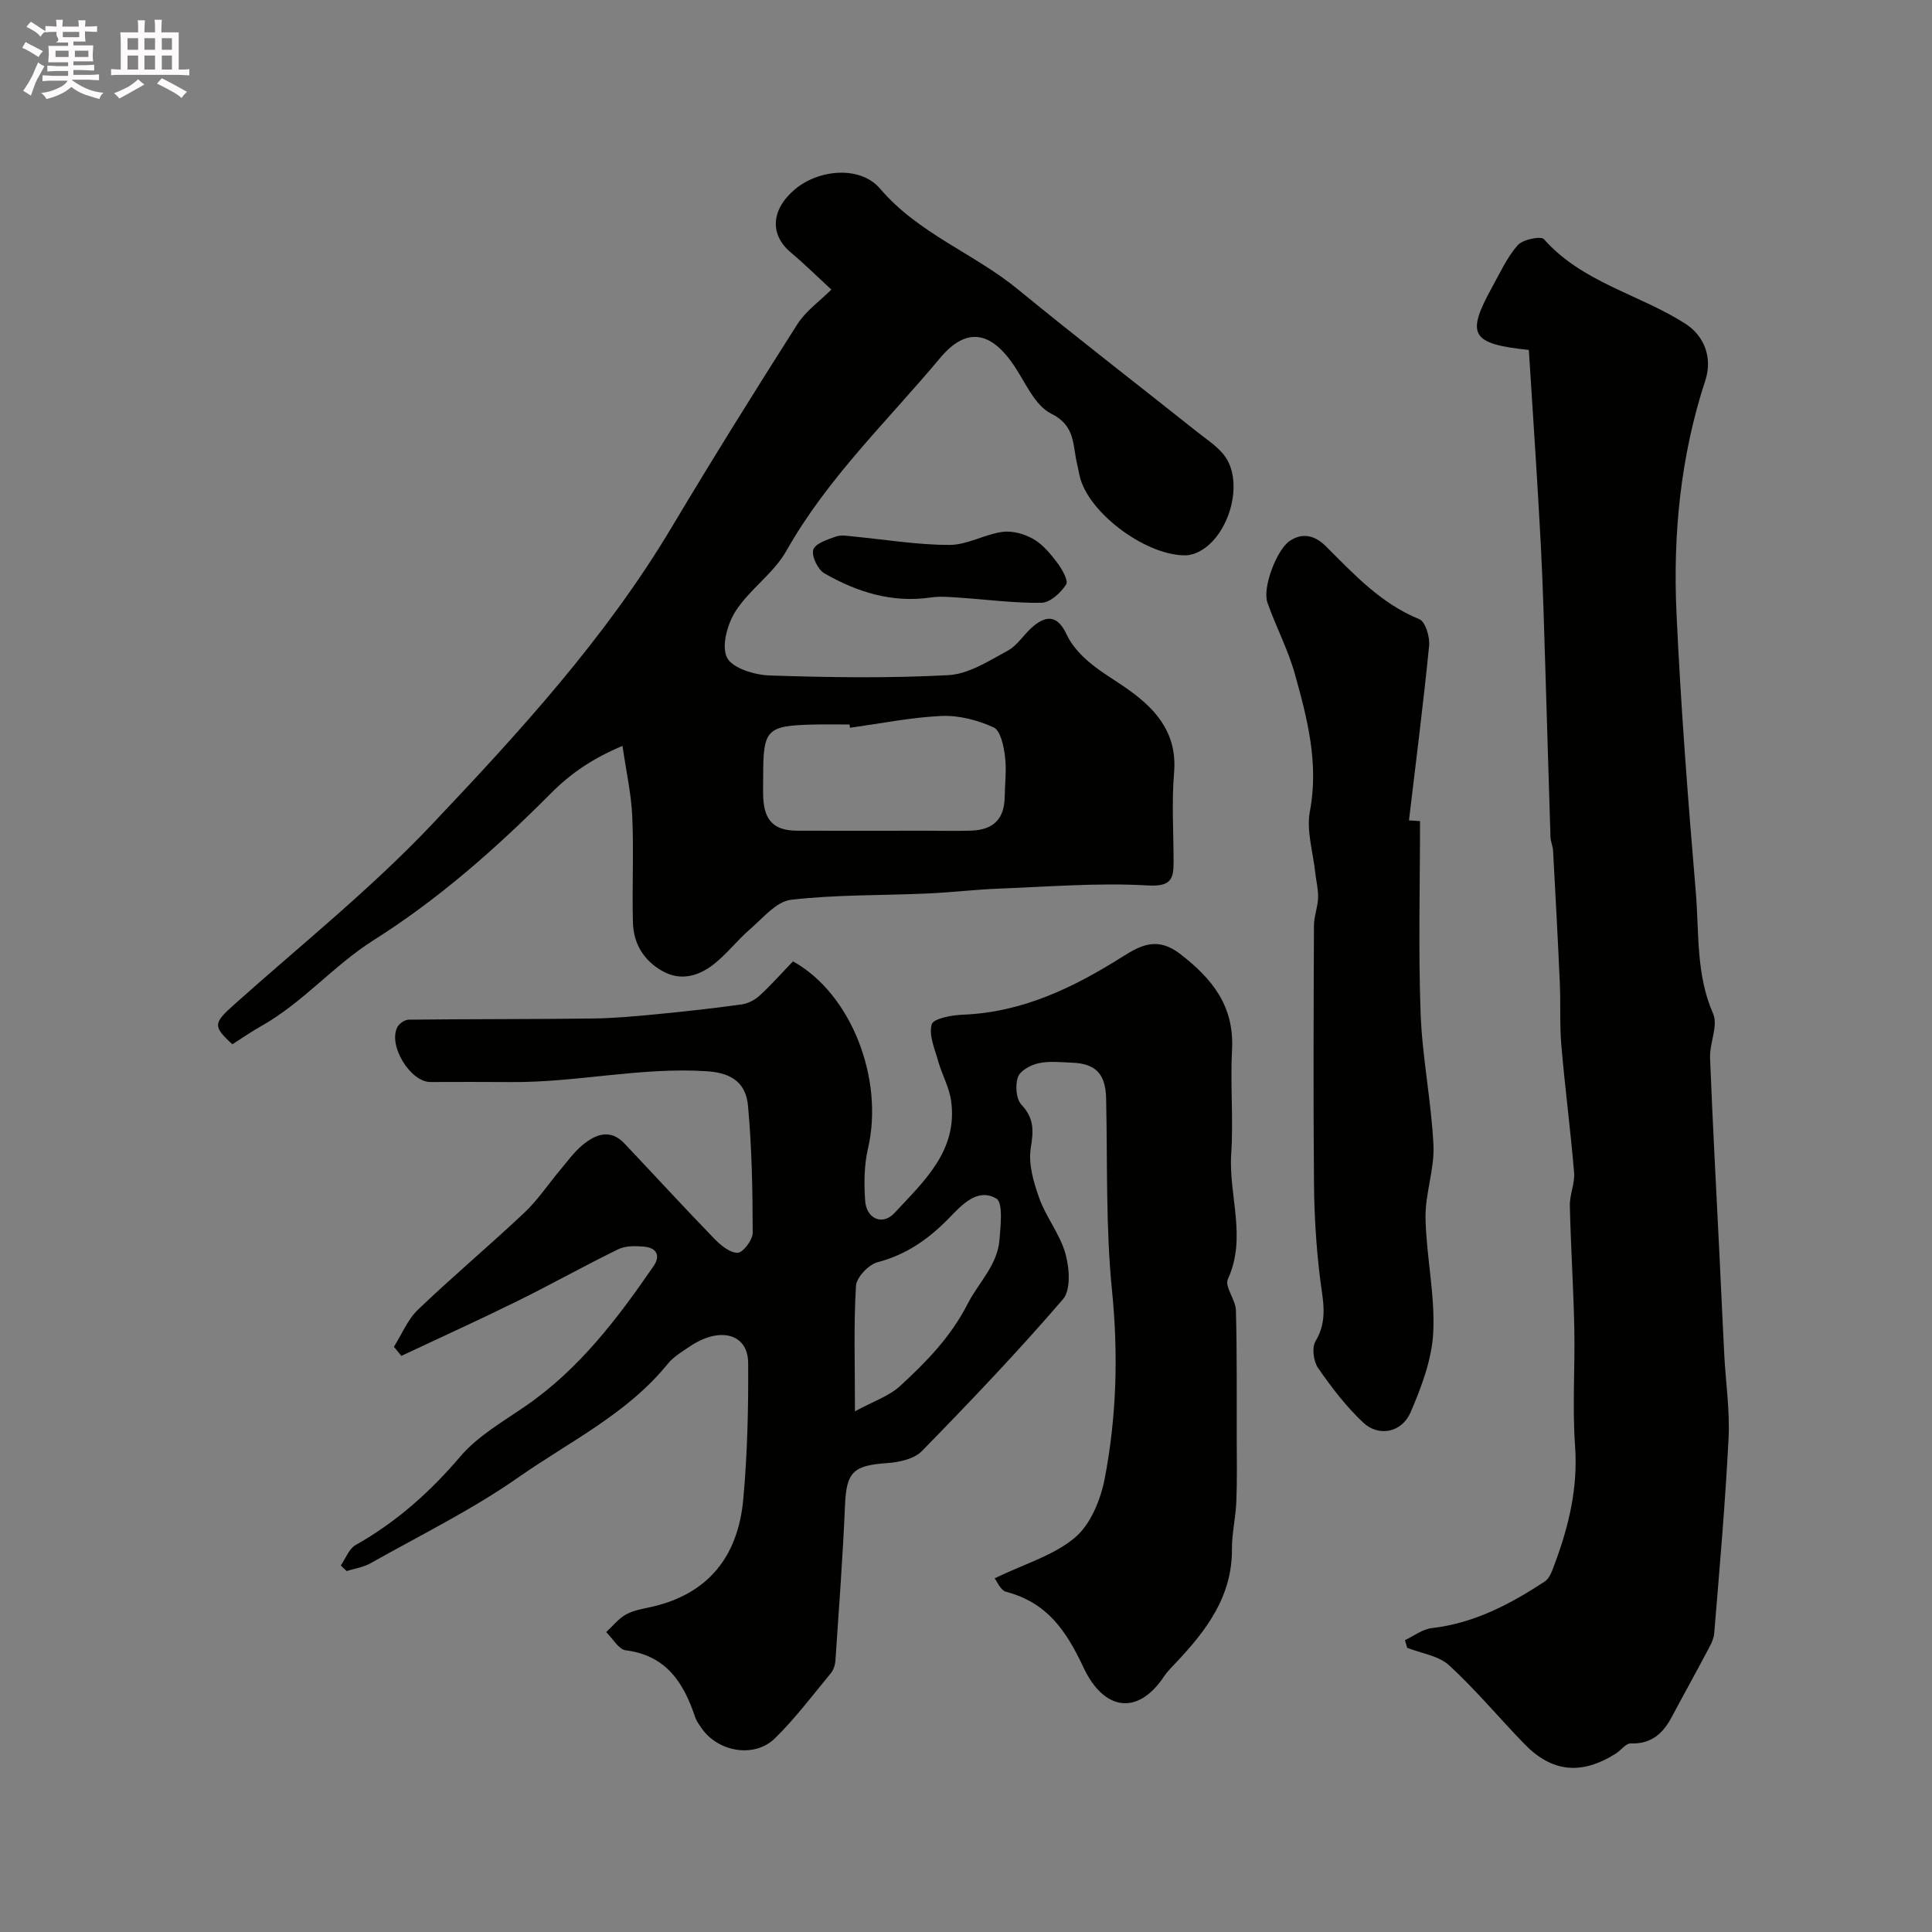
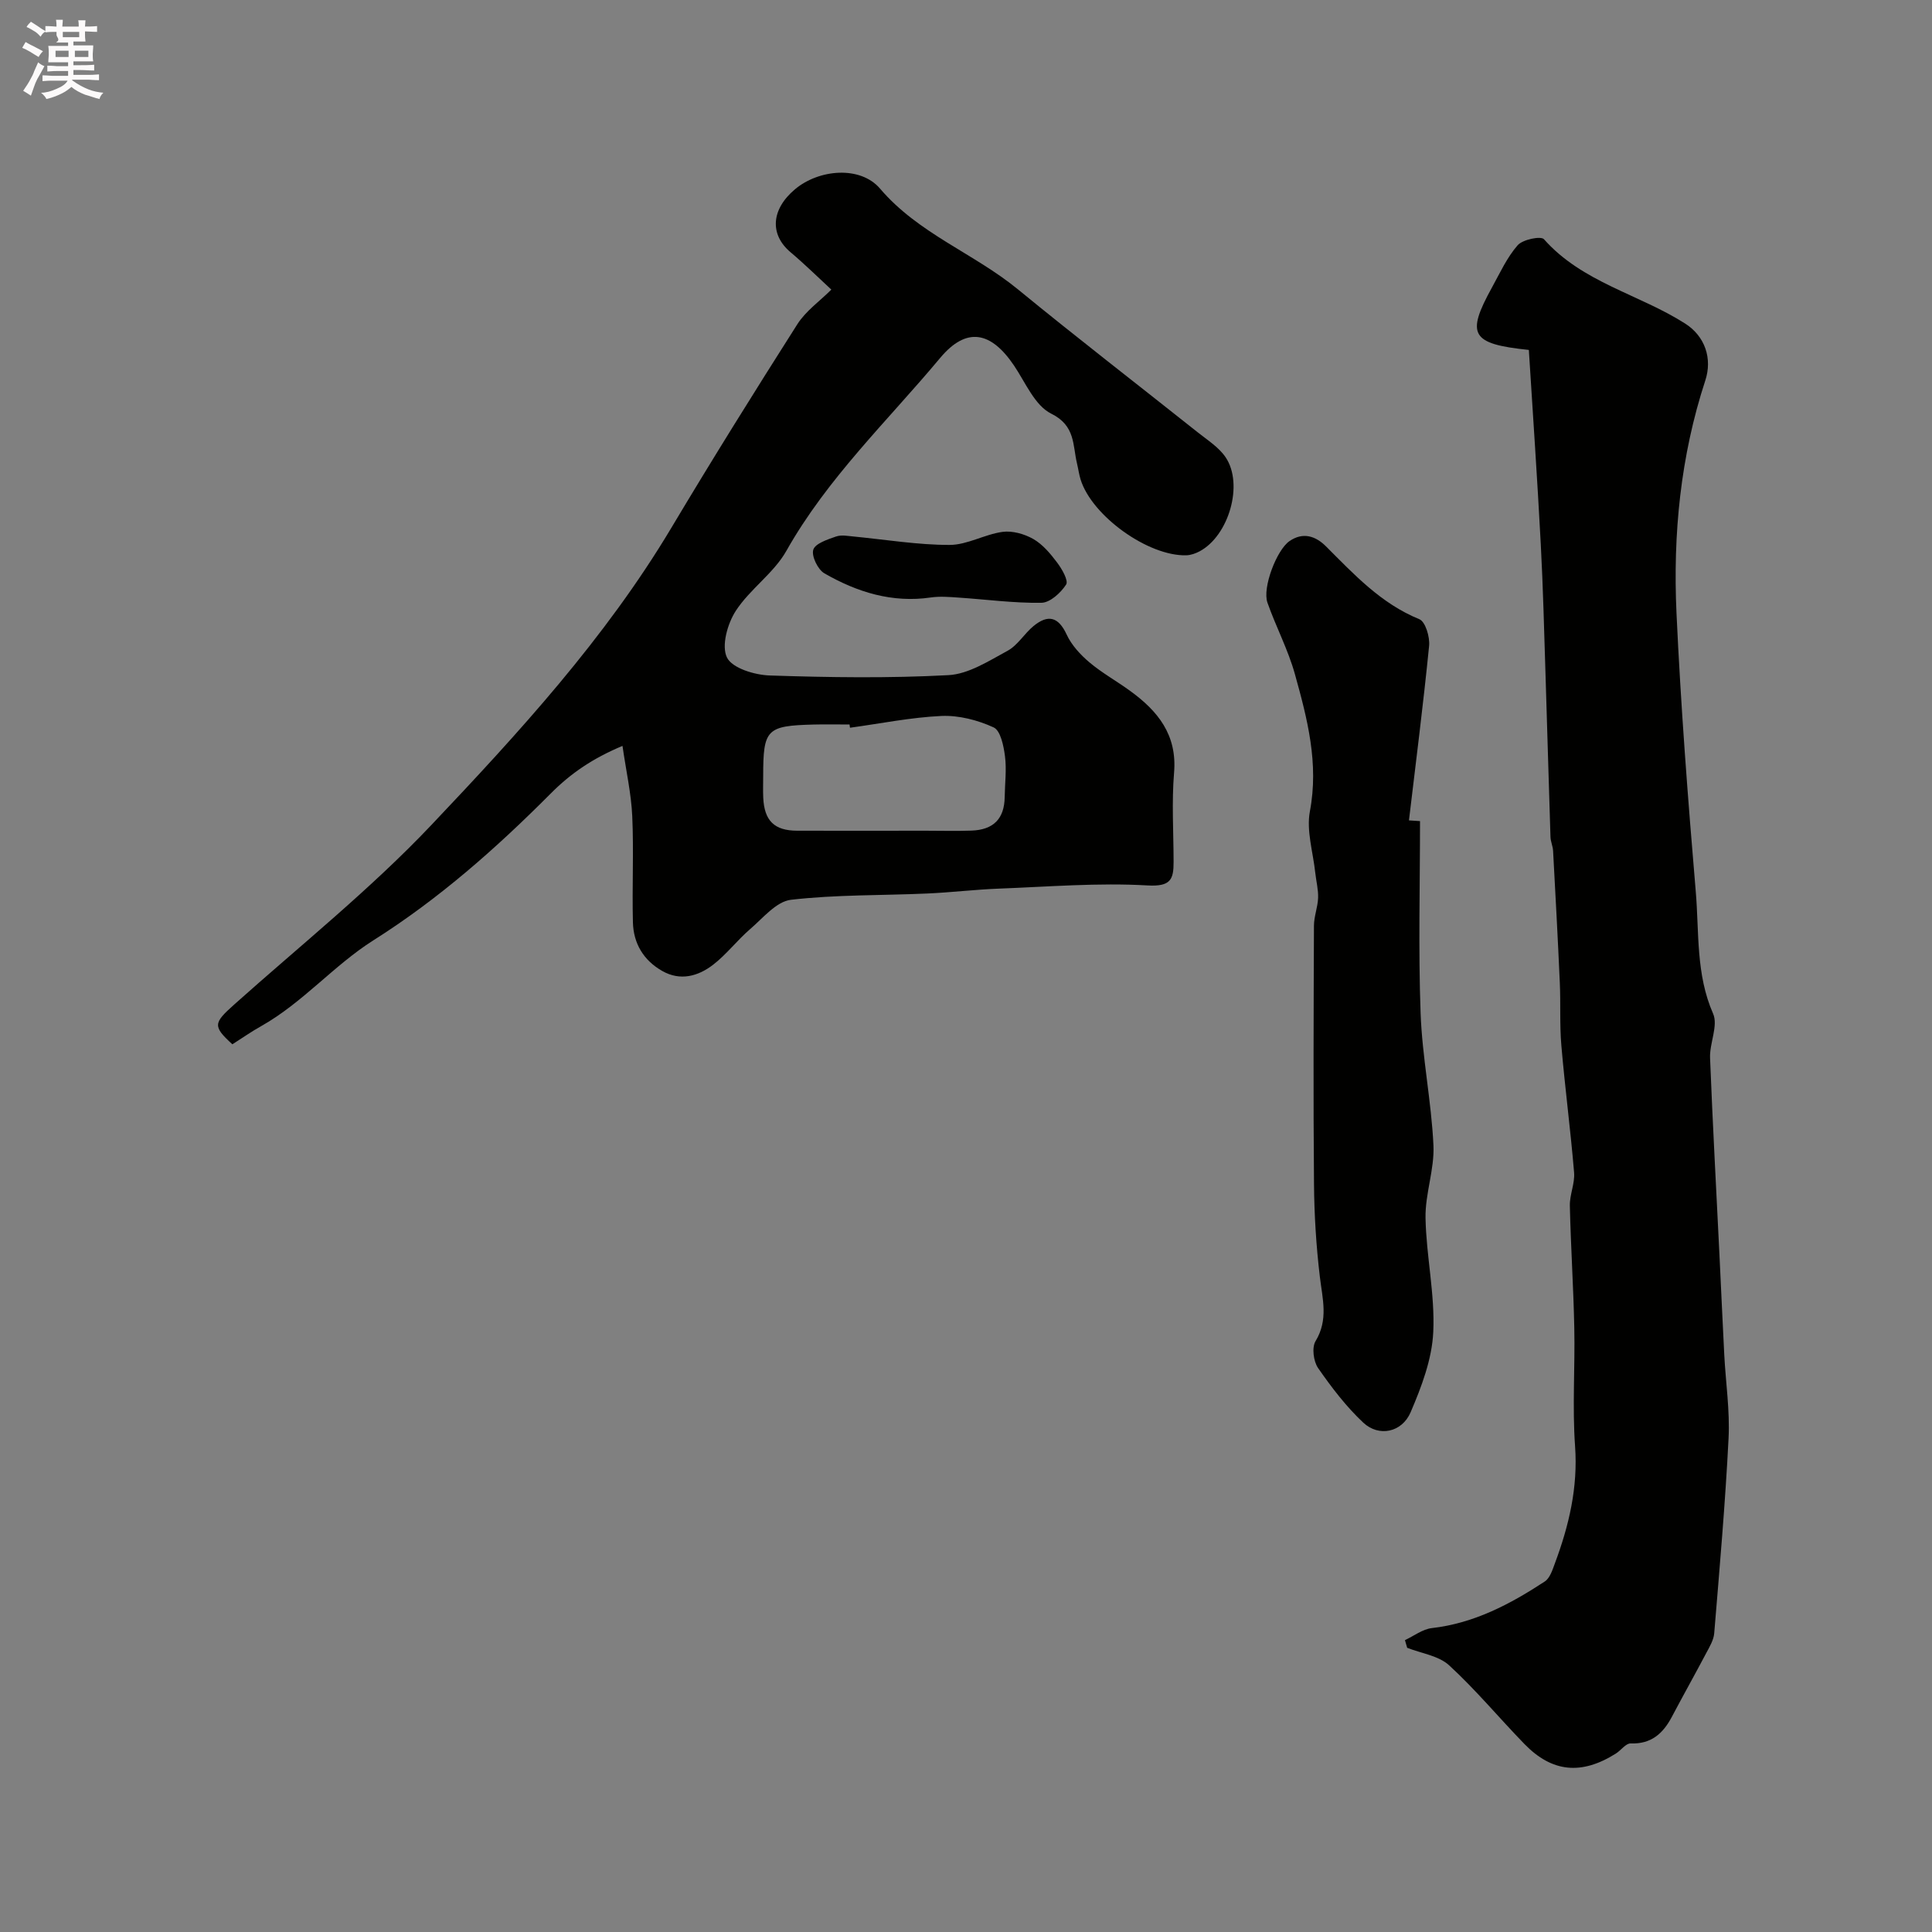
<svg xmlns="http://www.w3.org/2000/svg" enable-background="new 0 0 400 400" viewBox="0 0 400 400">
  <rect x="0" y="0" width="400" height="400" fill="#808080" stroke="none" />
  <path d="m6.8 9.5c.6.3 1.3.7 2.1 1.1-.4.4-.7.8-.9 1.2-.7-.4-1.3-.8-1.8-1.1s-1.1-.6-1.6-.8c.2-.4.5-.8.7-1.2.4.2.8.5 1.5.8zm.9 6.9c-.3.6-.5 1.1-.7 1.7s-.4 1.1-.6 1.7c-.6-.4-1.1-.7-1.6-1 .7-1 1.2-1.8 1.5-2.4.3-.5.6-1.1.8-1.7.3-.6.5-1.2.8-1.8.3.3.8.6 1.3.8-.7 1.3-1.2 2.2-1.5 2.7zm.1-11c.4.3 1 .7 1.7 1.1-.5.2-.8.6-1.1 1.1-.5-.6-1-1-1.4-1.2s-.9-.6-1.5-.8c.2-.4.5-.7.9-1.1.5.3.9.6 1.4.9zm10.5 13.1c1 .4 2 .6 3.1.7-.4.4-.7.8-.8 1.3-.9-.2-1.9-.6-3-.9-1-.4-2-.9-2.8-1.6-.5.4-1.1.9-1.9 1.3s-1.9.9-3.3 1.2c-.1-.3-.5-.8-1.1-1.3 1 0 2.1-.3 3.2-.8 1.2-.5 1.9-1 2.3-1.7h-3.2c-.4 0-1 0-2 .1v-1.2c1 0 1.7.1 2 .1h3.3v-1h-2.3c-.2 0-.9 0-2 .1v-1.2c1.2 0 1.9.1 2 .1h2.3v-.8h-4.1c0-.7.1-1.2.1-1.6 0-.5 0-1.1-.1-1.8h4.1v-.7h-2.5c1-.6.1-1.1.1-1.6v-.6h-.5c-.4 0-1 0-1.8.1v-1.3c1.2 0 1.9.1 2.1.1h.2c0-.3 0-.8-.1-1.4h1.4c0 .6-.1 1-.1 1.4h3.4c0-.4 0-.8-.1-1.3h1.5c0 .4-.1.9-.1 1.3.7 0 1.5 0 2.5-.1v1.2c-1 0-1.8-.1-2.5-.1v.6c0 .3 0 .8.1 1.5h-2.5v.8h4.1c0 .7-.1 1.3-.1 1.8s0 1 .1 1.5h-4.1v.8h1.4c.8 0 1.8 0 2.9-.1v1.2c-1 0-1.9-.1-2.8-.1h-1.5v1h3.2c.3 0 1 0 2.1-.1v1.2c-1.1 0-1.8-.1-2.1-.1h-3.4l-.1.1c1.4 1 2.4 1.5 3.4 1.9zm-4.1-6.7v-1.3h-2.7v1.3zm2.2-4.1v-1.1h-3.4v1.1zm1.9 4.1v-1.3h-2.8v1.3z" fill="#fcfafa" />
-   <path d="m37 6.7v2.3 5.4c1 0 1.8 0 2.2-.1v1.3c-.6 0-1.5-.1-2.5-.1h-11.9c-.7 0-1.3 0-1.8.1v-1.3c.5 0 1.1.1 2 .1v-5.2c0-1 0-1.8-.1-2.5h3.7c0-1.3 0-2.1-.1-2.5h1.5c0 .4-.1 1.3-.1 2.5h2.2c0-1.2 0-2.1-.1-2.6h1.5c0 .4-.1 1.3-.1 2.6zm-12.3 13.7c-.3-.4-.7-.8-1.1-1.1 1.1-.4 2.1-.9 2.9-1.3.8-.5 1.5-1 2.1-1.6.4.4.9.8 1.3 1.1-2.5 1.4-4.2 2.4-5.2 2.9zm3.9-10.1v-2.4h-2.2v2.4zm0 4.1v-2.9h-2.2v2.9zm3.5-4.1v-2.4h-2.2v2.4zm0 4.1v-2.9h-2.2v2.9zm.4 2.9 1-1.1c.6.3 1.4.7 2.5 1.3s2 1.1 2.7 1.5c-.4.4-.8.8-1.1 1.3-.8-.8-2.5-1.7-5.1-3zm3.1-7v-2.4h-2.1v2.4zm0 4.1v-2.9h-2.1v2.9z" fill="#fcfafa" />
  <g fill="#010100">
-     <path d="m164.18 199.04c12.09 6.7 18.87 24.36 15.53 38.73-.81 3.48-.84 7.25-.59 10.84.26 3.74 3.6 5.18 6.05 2.55 6.1-6.57 13.17-12.9 11.75-23.23-.39-2.81-1.9-5.45-2.68-8.23-.71-2.53-1.98-5.38-1.34-7.62.35-1.21 4.15-1.91 6.43-2 12.37-.47 22.98-5.63 33.14-12.05 3.89-2.46 7.28-4.07 11.89-.51 6.67 5.15 11.19 10.81 10.72 19.77-.38 7.18.3 14.43-.17 21.6-.57 8.62 3.28 17.29-.69 25.93-.72 1.56 1.6 4.26 1.66 6.46.24 8.69.15 17.38.17 26.07.01 4.52.1 9.04-.08 13.56-.13 3.27-.93 6.54-.91 9.8.07 9.78-5.25 16.79-11.48 23.41-.89.95-1.85 1.87-2.57 2.95-5.53 8.31-12.54 6.98-16.66-1.79-3.7-7.88-7.62-13.47-16.05-15.72-1.17-.31-1.91-2.22-2.37-2.79 6.16-2.98 12.24-4.72 16.64-8.44 3.24-2.74 5.32-7.86 6.16-12.26 2.45-12.81 2.82-25.73 1.5-38.87-1.32-13.17-.92-26.51-1.22-39.78-.11-5-2.09-7.21-7-7.4-2.33-.09-4.74-.38-6.97.11-1.63.35-3.82 1.53-4.29 2.87-.59 1.67-.38 4.54.73 5.72 2.66 2.83 2.51 5.39 1.93 8.97-.53 3.31.58 7.11 1.77 10.41 1.42 3.95 4.28 7.43 5.4 11.43.83 2.96 1.17 7.52-.5 9.46-9.32 10.84-19.21 21.2-29.21 31.44-1.58 1.62-4.66 2.31-7.1 2.48-7.16.48-8.53 1.86-8.82 8.75-.46 10.71-1.26 21.41-1.98 32.11-.06.91-.39 1.97-.96 2.66-3.77 4.56-7.35 9.33-11.56 13.46-4.29 4.21-11.91 2.83-15.29-2.22-.45-.67-.97-1.35-1.22-2.1-2.37-7.14-5.96-12.82-14.37-13.89-1.49-.19-2.72-2.46-4.07-3.77 1.34-1.23 2.51-2.74 4.05-3.62 1.51-.86 3.36-1.17 5.1-1.55 12-2.62 18.15-10.54 19.23-22.28.86-9.38 1.08-18.85 1.02-28.27-.04-6.07-5.84-7.61-12.04-3.45-1.63 1.09-3.41 2.15-4.62 3.64-8.37 10.34-20.31 16.07-30.87 23.46-9.66 6.76-20.37 12.01-30.68 17.83-1.48.83-3.28 1.08-4.93 1.6-.4-.39-.8-.77-1.2-1.16 1-1.44 1.68-3.44 3.06-4.22 8.41-4.75 15.39-10.94 21.67-18.32 3.62-4.26 8.84-7.23 13.55-10.48 11.06-7.62 18.98-18.06 26.45-28.92 1.57-2.28.59-3.84-1.98-4.07-1.76-.16-3.8-.19-5.32.55-7.05 3.44-13.9 7.29-20.94 10.76-7.92 3.9-15.96 7.55-23.95 11.31-.52-.63-1.03-1.25-1.55-1.88 1.65-2.6 2.86-5.66 5.02-7.72 7.16-6.85 14.76-13.23 21.97-20.02 2.79-2.63 4.95-5.91 7.44-8.87 1.48-1.76 2.85-3.68 4.6-5.14 2.71-2.26 5.75-3.47 8.73-.32 6.19 6.55 12.28 13.19 18.55 19.66 1.32 1.37 3.25 2.97 4.87 2.94 1.11-.02 3.11-2.67 3.11-4.14-.02-8.75-.17-17.54-.97-26.25-.41-4.51-3.02-6.83-8.51-7.19-13.71-.9-27.07 2.37-40.66 2.24-5.53-.05-11.05-.02-16.58-.01-4.2.01-8.88-7.71-6.81-11.44.4-.72 1.53-1.46 2.33-1.47 12.69-.14 25.39-.08 38.09-.24 4.43-.05 8.86-.47 13.28-.89 5.87-.57 11.74-1.22 17.58-2.03 1.33-.19 2.75-.96 3.75-1.88 2.32-2.14 4.42-4.52 6.84-7.03zm12.83 93.16c3.75-2.05 7.03-3.12 9.34-5.24 5.42-4.98 10.49-10.15 14-17.03 2.23-4.37 6.16-7.98 6.58-13.22.24-2.94.77-7.74-.65-8.56-3.94-2.3-7.21 1.39-9.78 4.03-4.23 4.35-8.82 7.57-14.8 9.15-1.87.49-4.38 3.13-4.48 4.92-.49 8.09-.21 16.23-.21 25.95z" />
    <path d="m316.53 72.45c-12.03-1.25-13.02-3.16-7.62-12.96 1.65-2.99 3.1-6.2 5.31-8.72 1.05-1.19 4.8-1.96 5.44-1.24 7.94 8.97 19.7 11.37 29.25 17.47 4.08 2.61 5.66 7.21 4.15 11.79-5.13 15.66-6.71 31.83-5.96 48.14.89 19.25 2.36 38.47 3.99 57.67.72 8.44-.01 17.08 3.59 25.27 1.09 2.48-.75 6.1-.63 9.17.53 13.56 1.28 27.11 1.94 40.66.34 6.93.64 13.86 1 20.79.3 5.77 1.18 11.56.89 17.29-.68 13.47-1.86 26.92-2.97 40.37-.11 1.38-.94 2.76-1.62 4.04-2.35 4.45-4.81 8.83-7.16 13.28-1.83 3.45-4.27 5.64-8.52 5.49-.99-.04-2 1.43-3.07 2.1-7.12 4.48-13.2 3.91-18.93-1.99-5.24-5.39-10.06-11.22-15.59-16.29-2.17-1.99-5.74-2.46-8.68-3.62-.15-.53-.31-1.06-.46-1.59 1.85-.86 3.64-2.27 5.57-2.49 8.75-1 16.23-4.96 23.38-9.65 1.07-.7 1.6-2.42 2.1-3.77 2.91-7.81 4.79-15.71 4.17-24.26-.58-8.12.01-16.32-.16-24.48-.17-8.43-.73-16.86-.92-25.29-.05-2.28 1.06-4.61.88-6.86-.73-8.79-1.89-17.55-2.64-26.34-.37-4.32-.12-8.68-.32-13.02-.4-9.08-.9-18.17-1.39-27.25-.05-.97-.51-1.92-.54-2.88-.37-11.26-.67-22.52-1.03-33.78-.29-8.95-.5-17.91-.98-26.85-.7-13.33-1.62-26.67-2.47-40.2z" />
    <path d="m48.11 216.21c-4.11-3.76-3.92-4.39.4-8.25 13.71-12.25 28.16-23.82 40.77-37.12 18.14-19.15 36.04-38.67 49.71-61.55 8.47-14.19 17.22-28.22 26.09-42.16 1.76-2.76 4.67-4.8 7.04-7.17-2.53-2.33-5.39-5.16-8.46-7.75-4.33-3.66-4.03-8.85.93-13.02 4.94-4.16 13.53-4.93 17.62-.13 7.94 9.31 19.41 13.37 28.53 20.84 12.25 10.04 24.8 19.72 37.2 29.58 2.04 1.63 4.41 3.11 5.82 5.21 3.76 5.59.65 16.24-5.4 19.46-.83.44-1.82.79-2.75.82-7.9.21-19.53-8.15-21.88-15.68-.33-1.07-.48-2.21-.74-3.3-.93-3.84-.29-7.85-5.35-10.35-3.38-1.67-5.32-6.42-7.68-9.93-4.76-7.08-9.84-8.15-15.32-1.59-10.9 13.05-23.34 24.87-31.83 39.93-2.61 4.63-7.55 7.91-10.48 12.43-1.72 2.66-3 7.24-1.82 9.65 1.08 2.21 5.71 3.61 8.83 3.72 12.34.41 24.72.59 37.04-.07 4.17-.23 8.34-2.94 12.22-5.04 2.11-1.14 3.48-3.57 5.4-5.14 2.94-2.4 5.11-1.97 6.84 1.78 1.01 2.19 2.85 4.18 4.72 5.76 2.61 2.2 5.65 3.88 8.42 5.9 5.73 4.16 9.75 9.08 9.1 16.91-.51 6.12-.11 12.32-.1 18.48.01 3.67-.61 5.16-5.4 4.89-10.21-.59-20.51.27-30.78.66-4.94.19-9.86.79-14.8 1.01-9.42.42-18.91.22-28.24 1.3-3.02.35-5.78 3.77-8.43 6.05-2.7 2.32-4.9 5.25-7.7 7.41-3.09 2.37-6.77 3.41-10.52 1.28-3.86-2.19-5.96-5.69-6.07-10.06-.19-7.33.19-14.67-.14-21.99-.21-4.66-1.26-9.28-2.02-14.55-6.09 2.55-10.65 5.62-14.85 9.85-11.25 11.3-23.11 21.8-36.75 30.42-8.12 5.13-14.58 12.87-23.14 17.71-1.98 1.1-3.85 2.41-6.03 3.8zm127.87-65.54c-.03-.22-.06-.45-.09-.67-2.49 0-4.99-.06-7.48.01-9.7.25-10.4.98-10.4 10.64 0 1.5-.06 3 .01 4.49.22 4.79 2.29 6.83 7 6.85 8.84.03 17.68 0 26.53 0 3.18 0 6.37.09 9.54-.02 4.62-.15 6.85-2.47 6.92-6.94.04-2.82.42-5.69.06-8.46-.27-2.13-.92-5.32-2.35-5.97-3.29-1.51-7.18-2.52-10.78-2.37-6.34.29-12.65 1.58-18.96 2.44z" />
    <path d="m294 170c0 13.25-.36 26.52.12 39.76.33 9.15 2.23 18.23 2.66 27.38.23 4.98-1.74 10.04-1.64 15.05.15 7.88 1.97 15.78 1.6 23.6-.26 5.62-2.43 11.34-4.69 16.61-1.81 4.2-6.58 5.14-9.78 2.16-3.56-3.33-6.59-7.31-9.38-11.33-.95-1.38-1.32-4.24-.52-5.56 2.7-4.45 1.43-8.77.89-13.34-.76-6.38-1.16-12.83-1.21-19.25-.16-17.81-.08-35.62-.01-53.44.01-1.92.79-3.83.86-5.75.06-1.72-.4-3.46-.59-5.2-.45-4.25-1.87-8.69-1.11-12.72 1.88-9.92-.53-19.17-3.11-28.42-1.41-5.06-3.93-9.8-5.68-14.78-1.09-3.08 1.91-10.9 4.55-12.73 2.83-1.96 5.44-1.04 7.55 1.06 5.84 5.83 11.4 11.86 19.35 15.1 1.26.51 2.21 3.7 2.02 5.53-1.2 12.06-2.74 24.08-4.17 36.12.76.05 1.53.1 2.29.15z" />
    <path d="m176.09 111.01c7.47.73 13.99 1.82 20.51 1.81 3.65 0 7.24-2.19 10.96-2.7 2.05-.28 4.54.43 6.38 1.48 1.95 1.12 3.55 3.04 4.93 4.88 1 1.32 2.38 3.73 1.86 4.54-1.1 1.71-3.32 3.75-5.11 3.78-5.73.09-11.48-.7-17.23-1.08-1.88-.13-3.82-.29-5.67-.02-8.01 1.17-15.26-1.1-22.03-4.99-1.36-.78-2.71-3.56-2.31-4.89.39-1.29 2.95-2.13 4.71-2.74 1.18-.41 2.63-.07 3-.07z" />
  </g>
</svg>